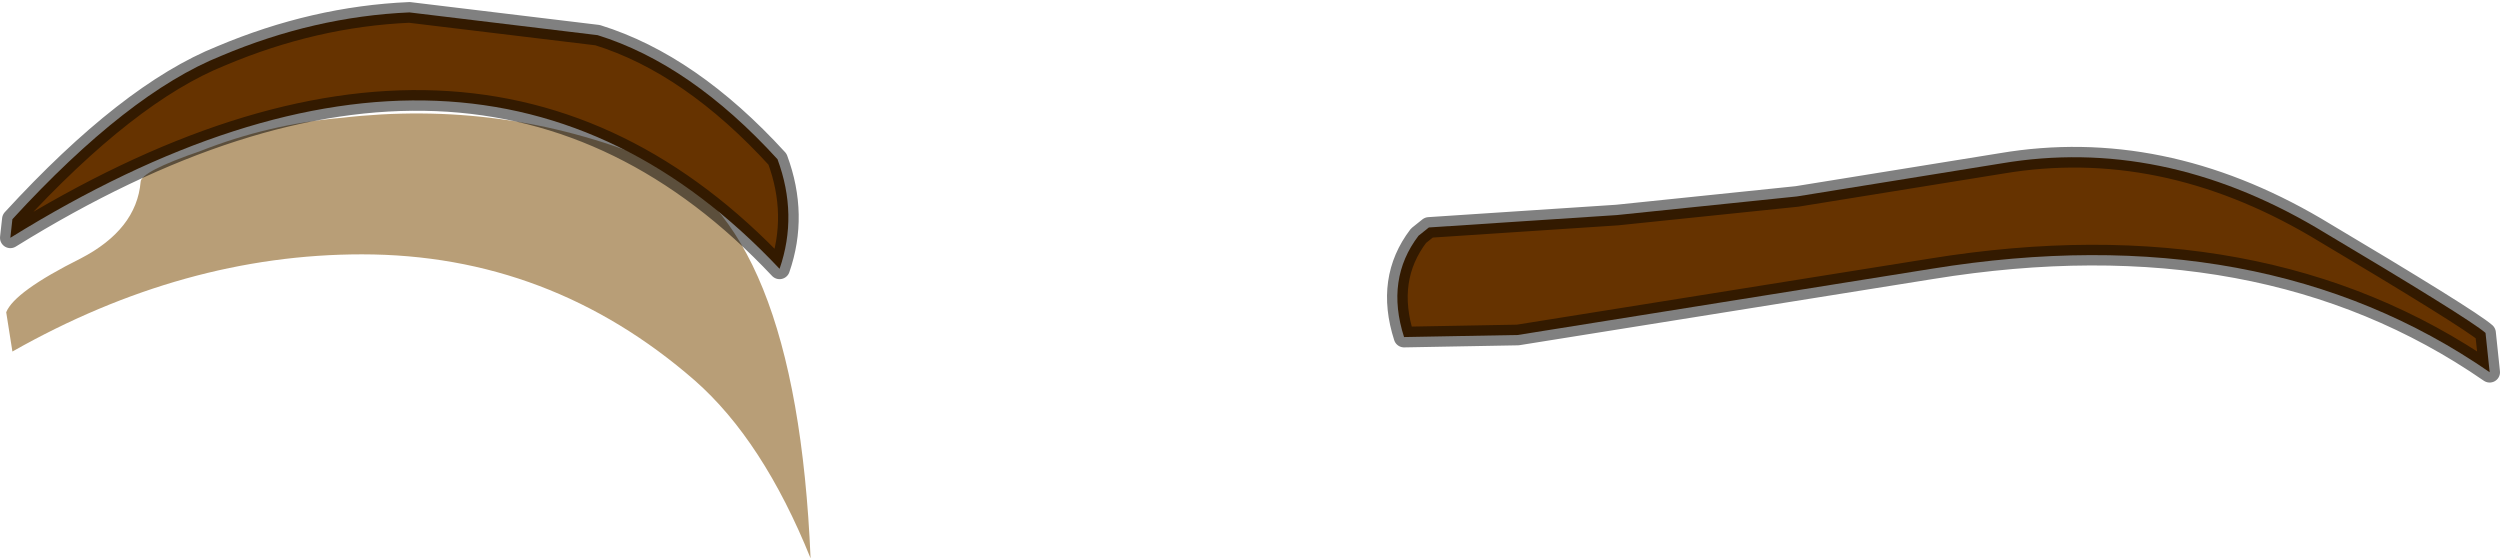
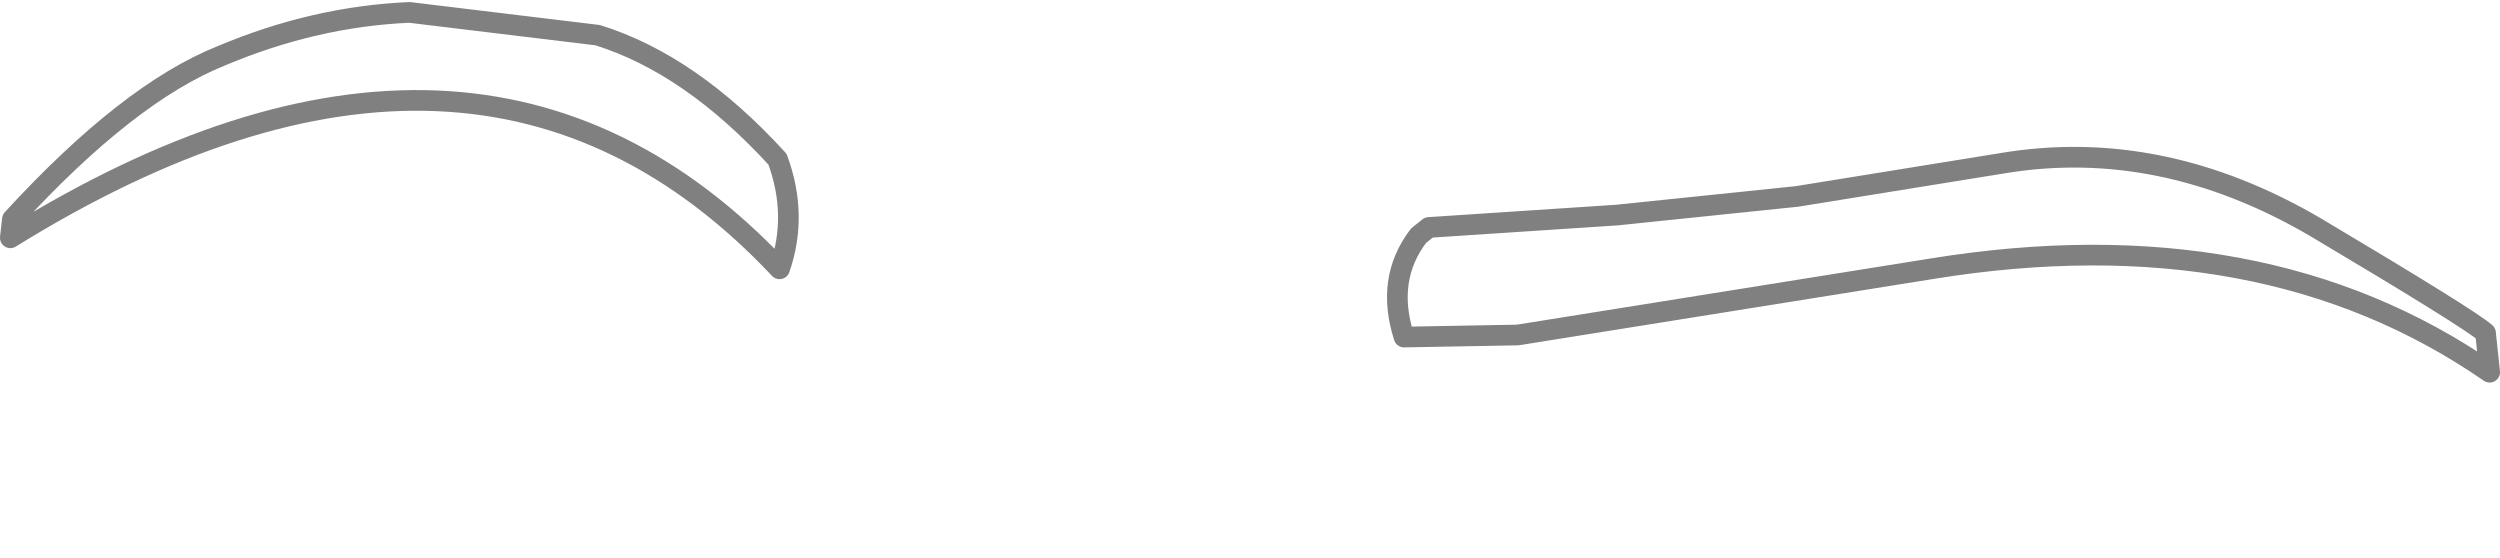
<svg xmlns="http://www.w3.org/2000/svg" height="13.5px" width="60.45px">
  <g transform="matrix(1.0, 0.0, 0.0, 1.0, 0.2, 1.2)">
-     <path d="M15.5 2.65 Q19.05 4.1 19.4 12.3 18.25 9.45 16.6 8.0 13.1 4.95 8.55 4.95 4.25 4.95 0.1 7.3 L-0.05 6.35 Q0.15 5.85 1.75 5.05 3.1 4.35 3.2 3.2 3.2 2.95 4.65 2.45 6.3 1.8 8.05 1.65 11.95 1.2 15.5 2.65" fill="#b89e77" fill-rule="evenodd" stroke="none" />
-     <path d="M55.8 4.3 Q59.5 6.5 59.9 6.85 L60.0 7.8 Q54.5 4.0 46.5 5.3 L36.5 6.9 33.75 6.95 Q33.3 5.55 34.1 4.5 L34.35 4.3 38.9 4.0 43.25 3.55 48.2 2.75 Q52.05 2.1 55.8 4.3 M9.7 -0.9 L14.25 -0.35 Q16.5 0.35 18.6 2.65 19.1 4.0 18.65 5.3 11.35 -2.45 0.05 4.55 L0.1 4.1 Q2.9 1.05 5.15 0.15 7.4 -0.8 9.7 -0.9" fill="#663300" fill-rule="evenodd" stroke="none" />
    <path d="M9.7 -0.9 Q7.4 -0.8 5.15 0.15 2.9 1.05 0.1 4.1 L0.05 4.55 Q11.35 -2.45 18.65 5.3 19.1 4.0 18.6 2.65 16.5 0.35 14.25 -0.35 L9.7 -0.9 M55.8 4.3 Q52.05 2.1 48.2 2.75 L43.25 3.55 38.9 4.0 34.35 4.3 34.1 4.5 Q33.3 5.55 33.75 6.95 L36.5 6.9 46.5 5.3 Q54.5 4.0 60.0 7.8 L59.9 6.85 Q59.5 6.5 55.8 4.3" fill="none" stroke="#000000" stroke-linecap="round" stroke-linejoin="round" stroke-opacity="0.498" stroke-width="0.5" />
  </g>
</svg>